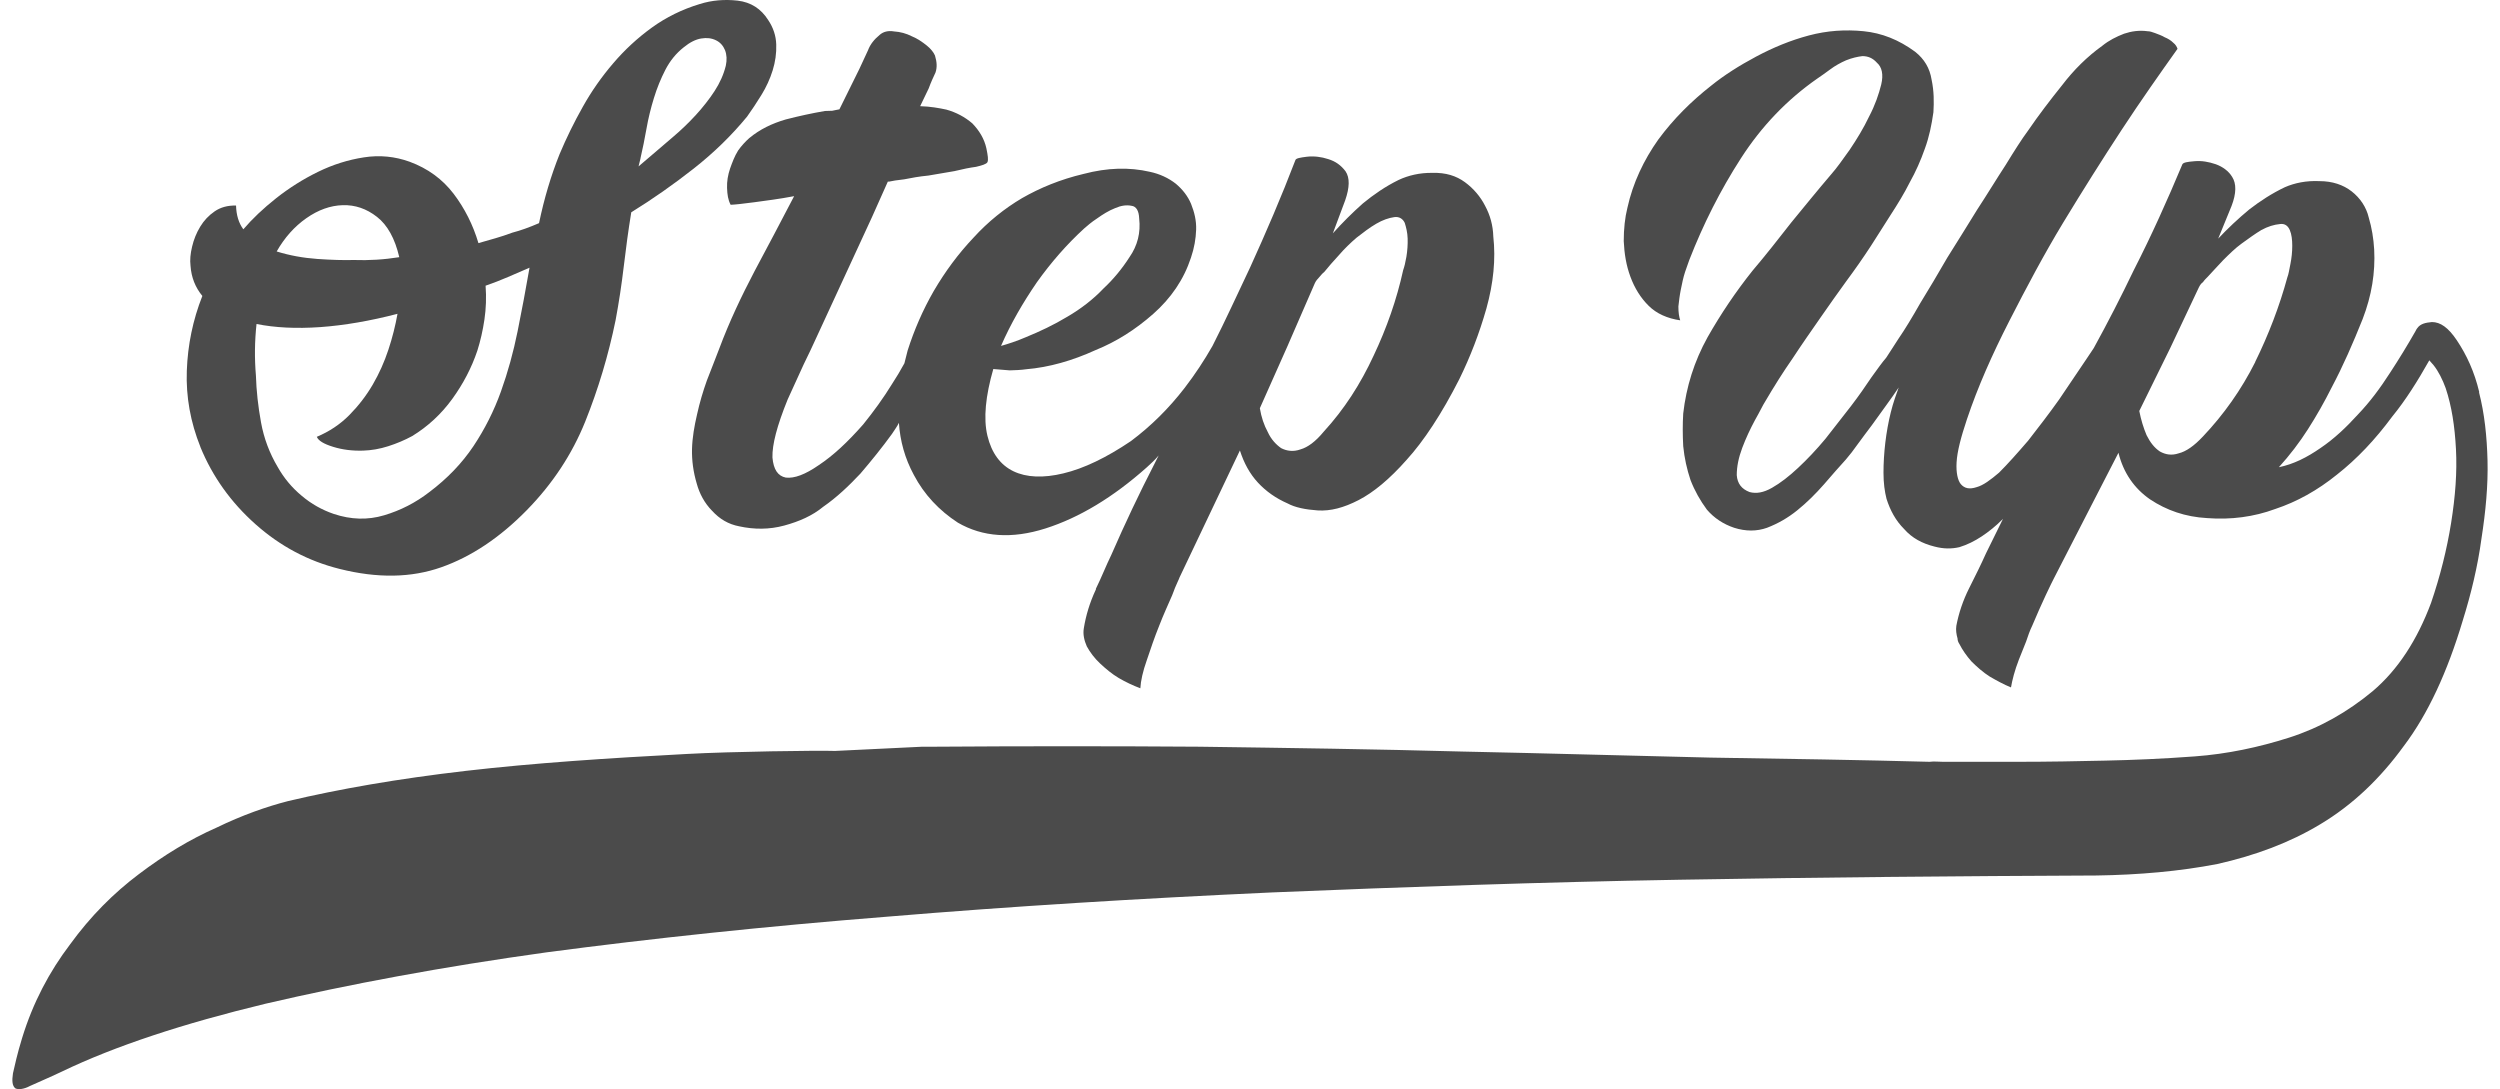
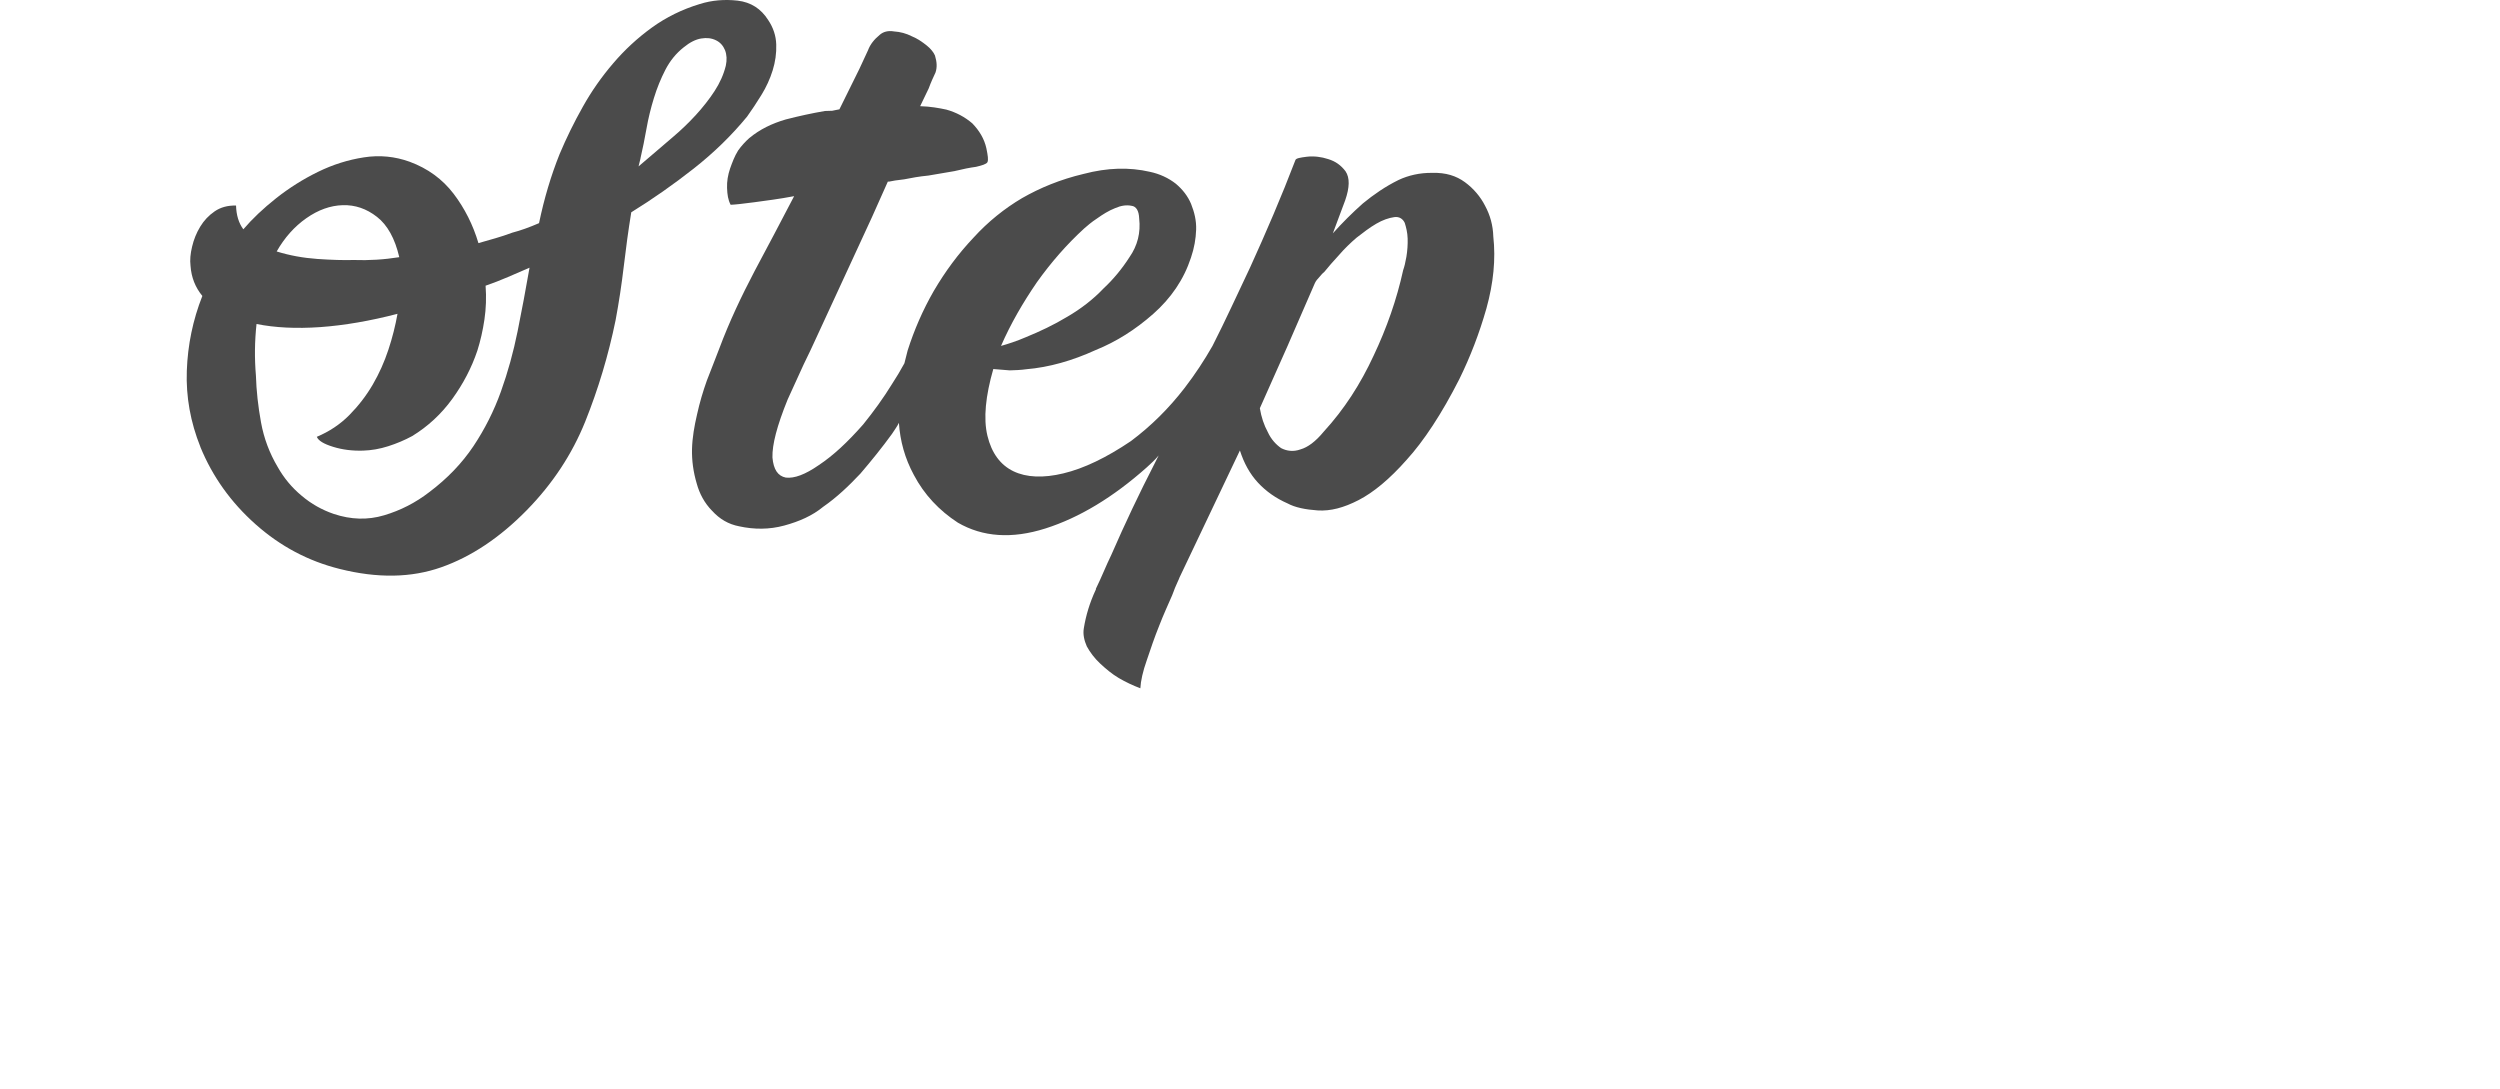
<svg xmlns="http://www.w3.org/2000/svg" width="101" height="44" viewBox="0 0 101 44" fill="none">
  <path d="M8.094 18.055C8.584 19.253 9.328 20.295 10.326 21.182C11.326 22.071 12.459 22.671 13.724 22.985C15.247 23.368 16.615 23.346 17.829 22.917C19.043 22.489 20.194 21.72 21.279 20.614C22.325 19.546 23.111 18.352 23.642 17.035C24.169 15.72 24.58 14.353 24.87 12.936C25.006 12.21 25.115 11.482 25.201 10.756C25.286 10.031 25.385 9.304 25.503 8.577C26.368 8.042 27.207 7.454 28.024 6.812C28.838 6.172 29.558 5.471 30.184 4.708C30.37 4.448 30.563 4.159 30.759 3.84C30.956 3.521 31.108 3.19 31.216 2.842C31.323 2.498 31.372 2.15 31.36 1.798C31.35 1.447 31.241 1.116 31.035 0.81C30.744 0.35 30.335 0.09 29.803 0.026C29.271 -0.034 28.763 0.009 28.276 0.161C27.556 0.379 26.91 0.698 26.333 1.116C25.756 1.534 25.237 2.013 24.773 2.558C24.308 3.1 23.898 3.683 23.548 4.31C23.194 4.937 22.88 5.578 22.605 6.232C22.257 7.104 21.982 8.029 21.777 9.015C21.39 9.183 21.033 9.312 20.699 9.399C20.467 9.484 20.239 9.561 20.016 9.625C19.791 9.692 19.563 9.758 19.329 9.822C19.11 9.087 18.776 8.421 18.326 7.828C17.875 7.238 17.284 6.805 16.549 6.534C15.954 6.319 15.338 6.259 14.704 6.357C14.066 6.456 13.45 6.648 12.85 6.942C12.25 7.235 11.688 7.589 11.16 8.005C10.633 8.423 10.192 8.841 9.831 9.264C9.646 9.016 9.547 8.695 9.536 8.304C9.202 8.296 8.915 8.373 8.675 8.537C8.433 8.702 8.24 8.908 8.089 9.157C7.938 9.407 7.829 9.673 7.762 9.959C7.692 10.245 7.668 10.504 7.697 10.739C7.73 11.206 7.89 11.612 8.175 11.956C7.792 12.926 7.584 13.934 7.547 14.981C7.51 16.031 7.695 17.055 8.098 18.06L8.094 18.055ZM25.875 6.396C25.962 6.021 26.043 5.622 26.118 5.199C26.192 4.776 26.294 4.363 26.419 3.959C26.543 3.554 26.699 3.172 26.883 2.816C27.07 2.456 27.313 2.155 27.62 1.913C27.87 1.709 28.107 1.59 28.33 1.555C28.555 1.517 28.751 1.542 28.922 1.626C29.091 1.706 29.214 1.841 29.29 2.025C29.362 2.209 29.373 2.419 29.323 2.653C29.236 3.008 29.083 3.35 28.868 3.68C28.654 4.009 28.402 4.328 28.117 4.641C27.831 4.953 27.523 5.251 27.189 5.533C26.855 5.817 26.533 6.093 26.227 6.356L25.798 6.722L25.877 6.397L25.875 6.396ZM12.375 8.816C12.856 8.478 13.346 8.304 13.846 8.289C14.346 8.274 14.806 8.43 15.229 8.761C15.652 9.09 15.954 9.631 16.131 10.39C15.819 10.439 15.511 10.474 15.207 10.492C14.903 10.511 14.595 10.515 14.281 10.504C13.888 10.515 13.403 10.502 12.823 10.462C12.242 10.42 11.695 10.32 11.178 10.159C11.494 9.603 11.893 9.155 12.373 8.817L12.375 8.816ZM10.358 13.088C11.108 13.24 11.969 13.282 12.938 13.215C13.91 13.145 14.948 12.967 16.059 12.678C15.975 13.151 15.855 13.634 15.692 14.126C15.529 14.62 15.319 15.092 15.058 15.54C14.796 15.988 14.48 16.397 14.111 16.771C13.739 17.146 13.301 17.437 12.799 17.647C12.861 17.803 13.081 17.936 13.459 18.052C13.834 18.169 14.237 18.219 14.672 18.205C15.004 18.195 15.341 18.137 15.682 18.028C16.021 17.92 16.345 17.784 16.653 17.617C17.291 17.226 17.829 16.726 18.272 16.116C18.714 15.506 19.053 14.856 19.286 14.164C19.41 13.77 19.506 13.35 19.571 12.909C19.637 12.466 19.652 12.011 19.618 11.542C19.928 11.435 20.229 11.318 20.521 11.192C20.811 11.067 21.103 10.94 21.393 10.815C21.242 11.679 21.083 12.536 20.912 13.38C20.741 14.226 20.517 15.04 20.237 15.819C19.957 16.601 19.586 17.335 19.127 18.025C18.667 18.712 18.074 19.332 17.343 19.882C16.788 20.31 16.18 20.622 15.517 20.818C14.858 21.015 14.178 20.995 13.484 20.763C13.009 20.601 12.574 20.357 12.182 20.024C11.787 19.695 11.467 19.308 11.219 18.867C10.888 18.309 10.663 17.711 10.546 17.069C10.428 16.425 10.358 15.794 10.339 15.169C10.281 14.485 10.287 13.793 10.364 13.086L10.358 13.088Z" fill="#4B4B4B" />
  <path d="M29.816 6.088C29.675 6.312 29.585 6.559 29.496 6.807C29.405 7.078 29.365 7.323 29.373 7.592C29.382 7.861 29.414 8.08 29.518 8.273C29.689 8.268 30.008 8.232 30.471 8.171C30.936 8.107 31.472 8.042 32.083 7.925C31.55 8.943 31.018 9.962 30.484 10.955C29.951 11.973 29.467 12.991 29.06 14.079C28.9 14.475 28.742 14.92 28.56 15.366C28.402 15.81 28.268 16.255 28.16 16.746C28.051 17.214 27.969 17.681 27.957 18.145C27.947 18.61 28.011 19.073 28.147 19.532C28.258 19.944 28.466 20.33 28.769 20.637C29.075 20.97 29.424 21.179 29.868 21.264C30.461 21.393 31.075 21.398 31.684 21.232C32.293 21.067 32.825 20.831 33.256 20.475C33.808 20.092 34.285 19.638 34.761 19.133C35.211 18.607 35.637 18.08 36.036 17.53C36.13 17.38 36.248 17.229 36.316 17.082C36.364 17.814 36.556 18.516 36.921 19.19C37.338 19.984 37.946 20.626 38.697 21.115C39.697 21.695 40.877 21.782 42.238 21.349C43.599 20.916 44.971 20.092 46.334 18.877C46.501 18.725 46.667 18.575 46.81 18.399C46.765 18.498 46.694 18.623 46.649 18.722C46.023 19.939 45.448 21.154 44.897 22.417C44.689 22.84 44.508 23.31 44.276 23.781C44.276 23.806 44.276 23.83 44.255 23.855C44.025 24.351 43.869 24.869 43.786 25.384C43.745 25.63 43.802 25.872 43.907 26.113C44.038 26.353 44.216 26.592 44.444 26.805C44.672 27.018 44.924 27.231 45.199 27.393C45.474 27.555 45.773 27.694 46.07 27.807C46.085 27.513 46.171 27.12 46.33 26.674C46.488 26.205 46.646 25.737 46.827 25.29C47.008 24.821 47.193 24.423 47.354 24.052C47.399 23.928 47.444 23.83 47.468 23.754C47.558 23.532 47.629 23.407 47.651 23.333L50.092 18.199C50.255 18.707 50.49 19.14 50.819 19.496C51.149 19.852 51.55 20.134 52.022 20.34C52.32 20.502 52.742 20.587 53.233 20.621C53.75 20.654 54.285 20.515 54.889 20.203C55.493 19.89 56.139 19.357 56.827 18.578C57.515 17.824 58.242 16.726 58.96 15.311C59.398 14.418 59.762 13.477 60.05 12.466C60.337 11.431 60.431 10.474 60.329 9.549C60.316 9.11 60.205 8.697 59.997 8.313C59.814 7.952 59.534 7.617 59.183 7.36C58.832 7.103 58.409 6.969 57.871 6.984C57.356 6.976 56.893 7.088 56.505 7.27C55.973 7.53 55.493 7.863 55.062 8.217C54.633 8.597 54.228 9.001 53.847 9.427L54.346 8.092C54.525 7.574 54.538 7.183 54.359 6.919C54.179 6.68 53.955 6.516 53.658 6.427C53.386 6.337 53.089 6.299 52.795 6.332C52.527 6.366 52.355 6.394 52.334 6.469C51.767 7.953 51.148 9.389 50.505 10.803C49.998 11.869 49.515 12.936 48.983 13.979C48.657 14.55 48.282 15.123 47.857 15.675C47.219 16.501 46.506 17.208 45.691 17.819C44.706 18.485 43.786 18.929 42.958 19.125C42.154 19.32 41.466 19.292 40.943 19.039C40.419 18.787 40.062 18.309 39.892 17.605C39.723 16.902 39.818 15.994 40.129 14.909C40.35 14.928 40.572 14.945 40.793 14.963C41.013 14.956 41.234 14.95 41.454 14.918C42.384 14.841 43.334 14.567 44.253 14.147C45.102 13.805 45.872 13.315 46.589 12.683C47.305 12.05 47.822 11.301 48.114 10.412C48.248 10.018 48.312 9.648 48.324 9.28C48.337 8.913 48.253 8.573 48.119 8.236C47.986 7.922 47.782 7.659 47.505 7.424C47.203 7.188 46.854 7.027 46.459 6.942C45.619 6.748 44.736 6.775 43.786 7.024C42.837 7.248 42.013 7.591 41.29 8.005C40.592 8.418 39.921 8.951 39.327 9.605C38.709 10.26 38.191 10.96 37.724 11.756C37.281 12.528 36.937 13.32 36.669 14.159C36.625 14.331 36.582 14.505 36.538 14.677C36.375 14.975 36.212 15.249 36.048 15.498C35.697 16.071 35.298 16.621 34.872 17.148C34.231 17.876 33.659 18.406 33.081 18.79C32.529 19.173 32.092 19.334 31.748 19.295C31.427 19.232 31.248 18.969 31.207 18.481C31.192 17.968 31.389 17.204 31.821 16.14C32.051 15.643 32.258 15.174 32.466 14.727C32.674 14.305 32.811 14.009 32.88 13.858L35.226 8.776L35.868 7.338H35.917C36.04 7.308 36.234 7.278 36.528 7.245C36.82 7.186 37.137 7.128 37.505 7.093C37.847 7.032 38.213 6.972 38.555 6.914C38.895 6.83 39.189 6.772 39.432 6.74C39.676 6.683 39.847 6.63 39.892 6.554C39.937 6.456 39.909 6.285 39.85 5.993C39.765 5.603 39.558 5.269 39.28 4.983C38.978 4.724 38.629 4.539 38.233 4.428C37.936 4.365 37.59 4.301 37.174 4.29L37.52 3.571C37.61 3.324 37.703 3.125 37.795 2.928C37.862 2.73 37.855 2.51 37.773 2.244C37.721 2.124 37.617 1.98 37.441 1.839C37.264 1.697 37.063 1.557 36.84 1.467C36.615 1.351 36.368 1.286 36.122 1.27C35.875 1.228 35.681 1.283 35.538 1.41C35.323 1.587 35.157 1.789 35.066 2.035C34.951 2.282 34.837 2.531 34.721 2.779L33.912 4.417C33.815 4.443 33.718 4.447 33.62 4.475L33.327 4.484C32.813 4.572 32.278 4.688 31.743 4.826C31.184 4.99 30.699 5.224 30.269 5.58C30.127 5.707 29.959 5.883 29.818 6.083L29.816 6.088ZM52.044 13.915L53.121 11.438C53.166 11.339 53.238 11.263 53.285 11.213C53.357 11.137 53.403 11.062 53.5 10.987C53.666 10.786 53.854 10.561 54.092 10.308C54.305 10.058 54.567 9.805 54.807 9.601C55.07 9.397 55.334 9.193 55.599 9.04C55.864 8.884 56.107 8.804 56.327 8.772C56.522 8.742 56.673 8.836 56.752 9.005C56.805 9.173 56.862 9.392 56.869 9.636C56.876 9.88 56.859 10.126 56.819 10.372C56.777 10.617 56.733 10.79 56.688 10.913C56.429 12.095 56.023 13.255 55.493 14.371C54.965 15.511 54.309 16.534 53.478 17.44C53.148 17.841 52.835 18.07 52.544 18.154C52.252 18.261 51.981 18.221 51.757 18.104C51.555 17.963 51.352 17.749 51.221 17.46C51.065 17.172 50.958 16.857 50.898 16.492L52.045 13.915H52.044ZM41.882 11.415C42.469 10.591 43.11 9.862 43.802 9.229C43.921 9.127 44.089 8.976 44.328 8.821C44.545 8.667 44.785 8.513 45.052 8.408C45.293 8.303 45.513 8.273 45.711 8.314C45.907 8.333 46.011 8.525 46.022 8.817C46.089 9.402 45.958 9.919 45.629 10.393C45.325 10.867 44.969 11.294 44.589 11.647C44.161 12.1 43.657 12.483 43.127 12.792C42.573 13.126 42.016 13.389 41.436 13.626C41.073 13.783 40.733 13.892 40.441 13.975C40.83 13.083 41.32 12.237 41.884 11.413L41.882 11.415Z" fill="#4B4B4B" />
-   <path d="M100.162 15.845C99.966 15.015 99.647 14.331 99.254 13.745C98.91 13.232 98.592 13.011 98.249 13.011C97.979 13.036 97.783 13.084 97.66 13.255C97.635 13.28 97.612 13.328 97.587 13.377C97.268 13.938 96.924 14.5 96.556 15.063C96.164 15.673 95.748 16.237 95.256 16.75C94.79 17.263 94.3 17.727 93.759 18.093C93.196 18.485 92.655 18.754 92.066 18.876C92.508 18.388 92.9 17.875 93.244 17.336C93.588 16.798 93.907 16.237 94.201 15.65C94.667 14.771 95.06 13.867 95.451 12.889C95.818 11.936 95.966 11.007 95.917 10.079C95.892 9.64 95.82 9.2 95.696 8.784C95.598 8.368 95.352 8.002 95.009 7.733C94.665 7.464 94.224 7.318 93.709 7.318C93.169 7.293 92.704 7.392 92.311 7.562C91.796 7.806 91.306 8.124 90.865 8.466C90.424 8.832 90.006 9.224 89.615 9.64L90.155 8.321C90.352 7.808 90.352 7.417 90.18 7.148C90.033 6.904 89.788 6.733 89.518 6.635C89.224 6.536 88.954 6.488 88.659 6.513C88.365 6.538 88.217 6.561 88.169 6.635C87.556 8.1 86.919 9.518 86.207 10.91C85.692 11.985 85.152 13.036 84.588 14.062C84.491 14.209 84.392 14.355 84.294 14.502C83.95 15.015 83.583 15.553 83.19 16.138C82.774 16.725 82.356 17.263 81.94 17.799C81.499 18.312 81.106 18.752 80.762 19.095C80.418 19.387 80.125 19.608 79.855 19.681C79.561 19.778 79.365 19.73 79.217 19.559C79.094 19.412 79.021 19.095 79.046 18.68C79.071 18.241 79.217 17.679 79.462 16.945C79.903 15.627 80.492 14.306 81.178 12.964C81.865 11.62 82.576 10.277 83.361 8.981C84.147 7.686 84.932 6.441 85.716 5.244C86.501 4.047 87.261 2.973 87.972 1.972C87.947 1.898 87.898 1.801 87.801 1.728C87.704 1.629 87.58 1.557 87.457 1.507C87.335 1.433 87.187 1.385 87.064 1.336C86.942 1.288 86.843 1.263 86.771 1.263C86.427 1.214 86.108 1.263 85.814 1.361C85.496 1.484 85.202 1.631 84.932 1.85C84.32 2.289 83.779 2.827 83.313 3.437C82.823 4.047 82.356 4.659 81.939 5.269C81.668 5.635 81.375 6.1 81.031 6.661C80.663 7.223 80.294 7.835 79.878 8.47C79.486 9.105 79.093 9.74 78.677 10.4C78.284 11.084 77.917 11.695 77.573 12.257C77.254 12.819 76.96 13.307 76.69 13.698C76.445 14.089 76.274 14.333 76.2 14.455C76.052 14.625 75.856 14.895 75.611 15.237C75.366 15.603 75.096 15.994 74.777 16.41C74.433 16.85 74.091 17.29 73.747 17.729C73.38 18.169 73.01 18.56 72.643 18.902C72.276 19.245 71.932 19.512 71.588 19.708C71.244 19.904 70.95 19.952 70.68 19.878C70.361 19.756 70.19 19.536 70.165 19.195C70.165 18.852 70.239 18.486 70.386 18.095C70.534 17.704 70.705 17.338 70.901 16.972C71.098 16.631 71.22 16.362 71.317 16.215C71.661 15.628 72.029 15.042 72.421 14.48C72.789 13.918 73.182 13.357 73.574 12.794C73.918 12.306 74.237 11.841 74.579 11.376C74.923 10.912 75.266 10.424 75.584 9.936C75.855 9.519 76.125 9.08 76.393 8.665C76.663 8.249 76.933 7.81 77.153 7.37C77.398 6.93 77.594 6.491 77.766 6.001C77.937 5.537 78.036 5.049 78.11 4.535C78.135 4.119 78.135 3.68 78.036 3.217C77.962 2.752 77.742 2.386 77.373 2.092C76.71 1.604 76.024 1.335 75.289 1.261C74.552 1.188 73.817 1.236 73.081 1.432C72.344 1.627 71.635 1.92 70.947 2.287C70.26 2.653 69.646 3.045 69.131 3.461C68.322 4.096 67.611 4.804 66.997 5.635C66.408 6.466 65.967 7.393 65.747 8.396C65.648 8.787 65.599 9.252 65.599 9.74C65.624 10.253 65.697 10.718 65.869 11.181C66.04 11.645 66.285 12.037 66.606 12.354C66.925 12.672 67.366 12.867 67.881 12.941C67.832 12.794 67.807 12.623 67.807 12.379C67.832 12.159 67.856 11.94 67.906 11.695C67.955 11.451 68.004 11.207 68.077 10.987C68.151 10.791 68.2 10.621 68.249 10.499C68.812 9.056 69.499 7.689 70.334 6.394C71.168 5.099 72.198 4.024 73.425 3.17C73.573 3.071 73.744 2.949 73.94 2.804C74.136 2.657 74.358 2.535 74.578 2.438C74.823 2.339 75.044 2.291 75.24 2.267C75.462 2.267 75.656 2.341 75.829 2.536C76.026 2.707 76.1 3.001 76.001 3.416C75.903 3.807 75.755 4.246 75.51 4.711C75.289 5.176 75.021 5.615 74.725 6.055C74.432 6.469 74.185 6.812 73.989 7.032C73.425 7.693 72.91 8.328 72.37 8.986C71.854 9.646 71.339 10.305 70.799 10.94C70.136 11.771 69.524 12.675 68.984 13.628C68.443 14.605 68.124 15.632 68.002 16.706C67.977 17.122 67.977 17.562 68.002 18.025C68.051 18.513 68.15 18.953 68.296 19.392C68.467 19.832 68.688 20.223 68.958 20.589C69.252 20.931 69.621 21.175 70.062 21.323C70.529 21.47 70.97 21.47 71.386 21.323C71.828 21.152 72.22 20.931 72.613 20.614C73.005 20.296 73.349 19.954 73.692 19.564C74.01 19.198 74.304 18.856 74.574 18.563C74.722 18.393 74.893 18.172 75.064 17.928C75.235 17.684 75.432 17.44 75.628 17.171C75.824 16.902 76.021 16.633 76.192 16.389C76.388 16.12 76.559 15.876 76.707 15.655C76.61 15.924 76.485 16.265 76.388 16.658C76.291 17.049 76.217 17.463 76.167 17.88C76.118 18.294 76.093 18.71 76.093 19.101C76.093 19.516 76.141 19.858 76.215 20.151C76.363 20.616 76.583 21.03 76.927 21.373C77.246 21.739 77.663 21.959 78.153 22.081C78.521 22.178 78.84 22.178 79.158 22.106C79.477 22.008 79.771 21.862 80.066 21.667C80.36 21.471 80.63 21.251 80.875 21.007C80.892 20.99 80.908 20.974 80.923 20.958C80.702 21.423 80.457 21.886 80.237 22.35C80.041 22.79 79.796 23.28 79.551 23.768C79.306 24.256 79.133 24.769 79.036 25.282C79.011 25.452 79.036 25.625 79.085 25.795C79.085 25.869 79.11 25.942 79.158 26.014C79.281 26.258 79.452 26.502 79.648 26.723C79.87 26.943 80.115 27.162 80.385 27.333C80.678 27.503 80.949 27.65 81.244 27.772C81.293 27.48 81.392 27.089 81.563 26.648C81.66 26.404 81.759 26.159 81.856 25.915C81.93 25.695 82.004 25.476 82.101 25.28C82.298 24.816 82.469 24.425 82.642 24.058C82.813 23.692 82.935 23.448 82.986 23.35L84.605 20.198L85.586 18.292C85.783 19.098 86.224 19.733 86.862 20.174C87.524 20.614 88.284 20.883 89.167 20.931C90.123 21.005 91.056 20.883 91.914 20.565C92.796 20.273 93.63 19.808 94.415 19.173C95.224 18.538 95.961 17.756 96.647 16.828C97.187 16.168 97.677 15.387 98.144 14.557L98.315 14.752C98.511 14.996 98.682 15.339 98.805 15.68C99.05 16.414 99.172 17.219 99.221 18.147C99.27 19.076 99.196 20.052 99.025 21.127C98.853 22.202 98.583 23.278 98.216 24.353C97.652 25.867 96.867 27.065 95.862 27.919C94.832 28.775 93.704 29.41 92.477 29.801C91.251 30.192 89.976 30.462 88.675 30.558C87.352 30.657 86.148 30.706 85.046 30.729C83.967 30.754 82.766 30.777 81.489 30.777H78.497C78.326 30.777 78.13 30.752 77.957 30.777C75.234 30.704 72.267 30.655 69.103 30.607C65.915 30.533 62.602 30.436 59.096 30.363C55.564 30.266 52.032 30.216 48.451 30.167C44.894 30.142 41.339 30.142 37.806 30.167H37.266L33.734 30.338C33.072 30.313 29.516 30.363 27.749 30.46C24.536 30.63 21.568 30.826 18.821 31.143C16.074 31.461 13.695 31.877 11.635 32.365C10.776 32.586 9.796 32.927 8.74 33.44C7.685 33.904 6.631 34.54 5.601 35.322C4.596 36.079 3.663 37.008 2.829 38.156C1.995 39.256 1.332 40.501 0.891 41.944C0.695 42.579 0.597 43.044 0.524 43.361C0.475 43.679 0.498 43.874 0.623 43.971C0.72 44.02 0.941 44.02 1.212 43.873C1.53 43.725 1.948 43.555 2.512 43.286C4.646 42.26 7.393 41.355 10.729 40.55C14.089 39.768 17.866 39.059 22.085 38.474C26.328 37.912 30.914 37.424 35.868 37.032C40.847 36.617 45.998 36.3 51.394 36.054C56.742 35.833 62.258 35.638 67.876 35.541C73.517 35.442 79.133 35.394 84.7 35.37C86.417 35.345 88.061 35.2 89.581 34.906C91.102 34.563 92.499 34.05 93.751 33.293C95.051 32.511 96.154 31.461 97.112 30.141C98.093 28.845 98.877 27.136 99.491 25.083C99.835 23.983 100.103 22.86 100.251 21.76C100.422 20.661 100.521 19.611 100.496 18.608C100.471 17.631 100.374 16.703 100.152 15.847L100.162 15.845ZM91.112 14.625C90.548 15.748 89.836 16.751 89.002 17.631C88.635 18.022 88.316 18.241 88.021 18.314C87.727 18.413 87.481 18.363 87.261 18.241C87.039 18.093 86.868 17.875 86.721 17.58C86.598 17.288 86.499 16.97 86.427 16.603L87.677 14.062L88.83 11.619C88.878 11.52 88.929 11.448 89.001 11.398C89.049 11.325 89.123 11.251 89.197 11.177C89.368 10.982 89.59 10.761 89.81 10.517C90.055 10.273 90.299 10.029 90.57 9.834C90.84 9.638 91.11 9.443 91.355 9.295C91.625 9.148 91.87 9.075 92.115 9.051C92.311 9.026 92.434 9.125 92.508 9.295C92.582 9.466 92.607 9.687 92.607 9.931C92.607 10.175 92.582 10.419 92.533 10.663C92.484 10.907 92.459 11.079 92.41 11.201C92.091 12.374 91.65 13.522 91.11 14.62L91.112 14.625Z" fill="#4B4B4B" />
</svg>